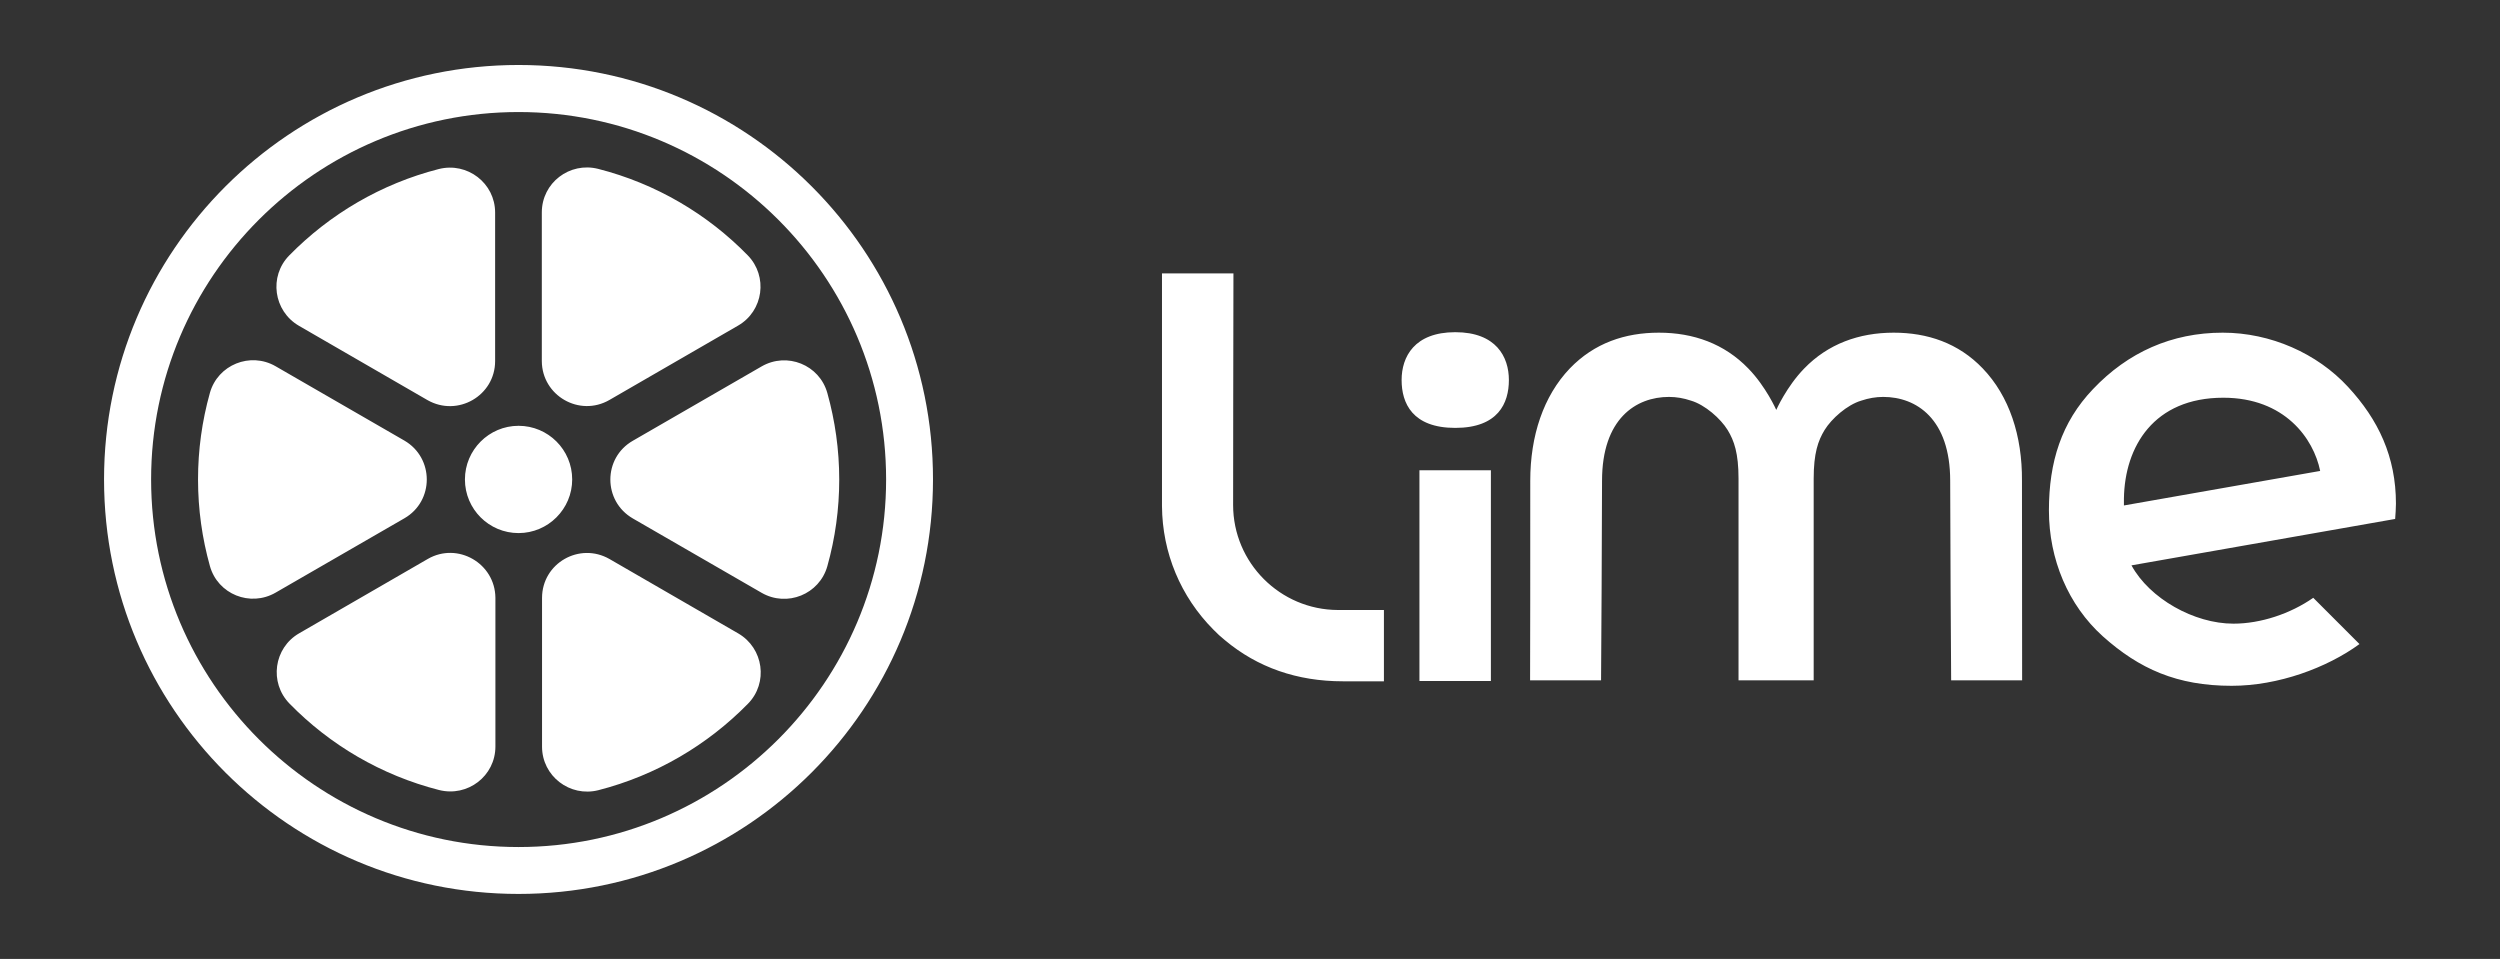
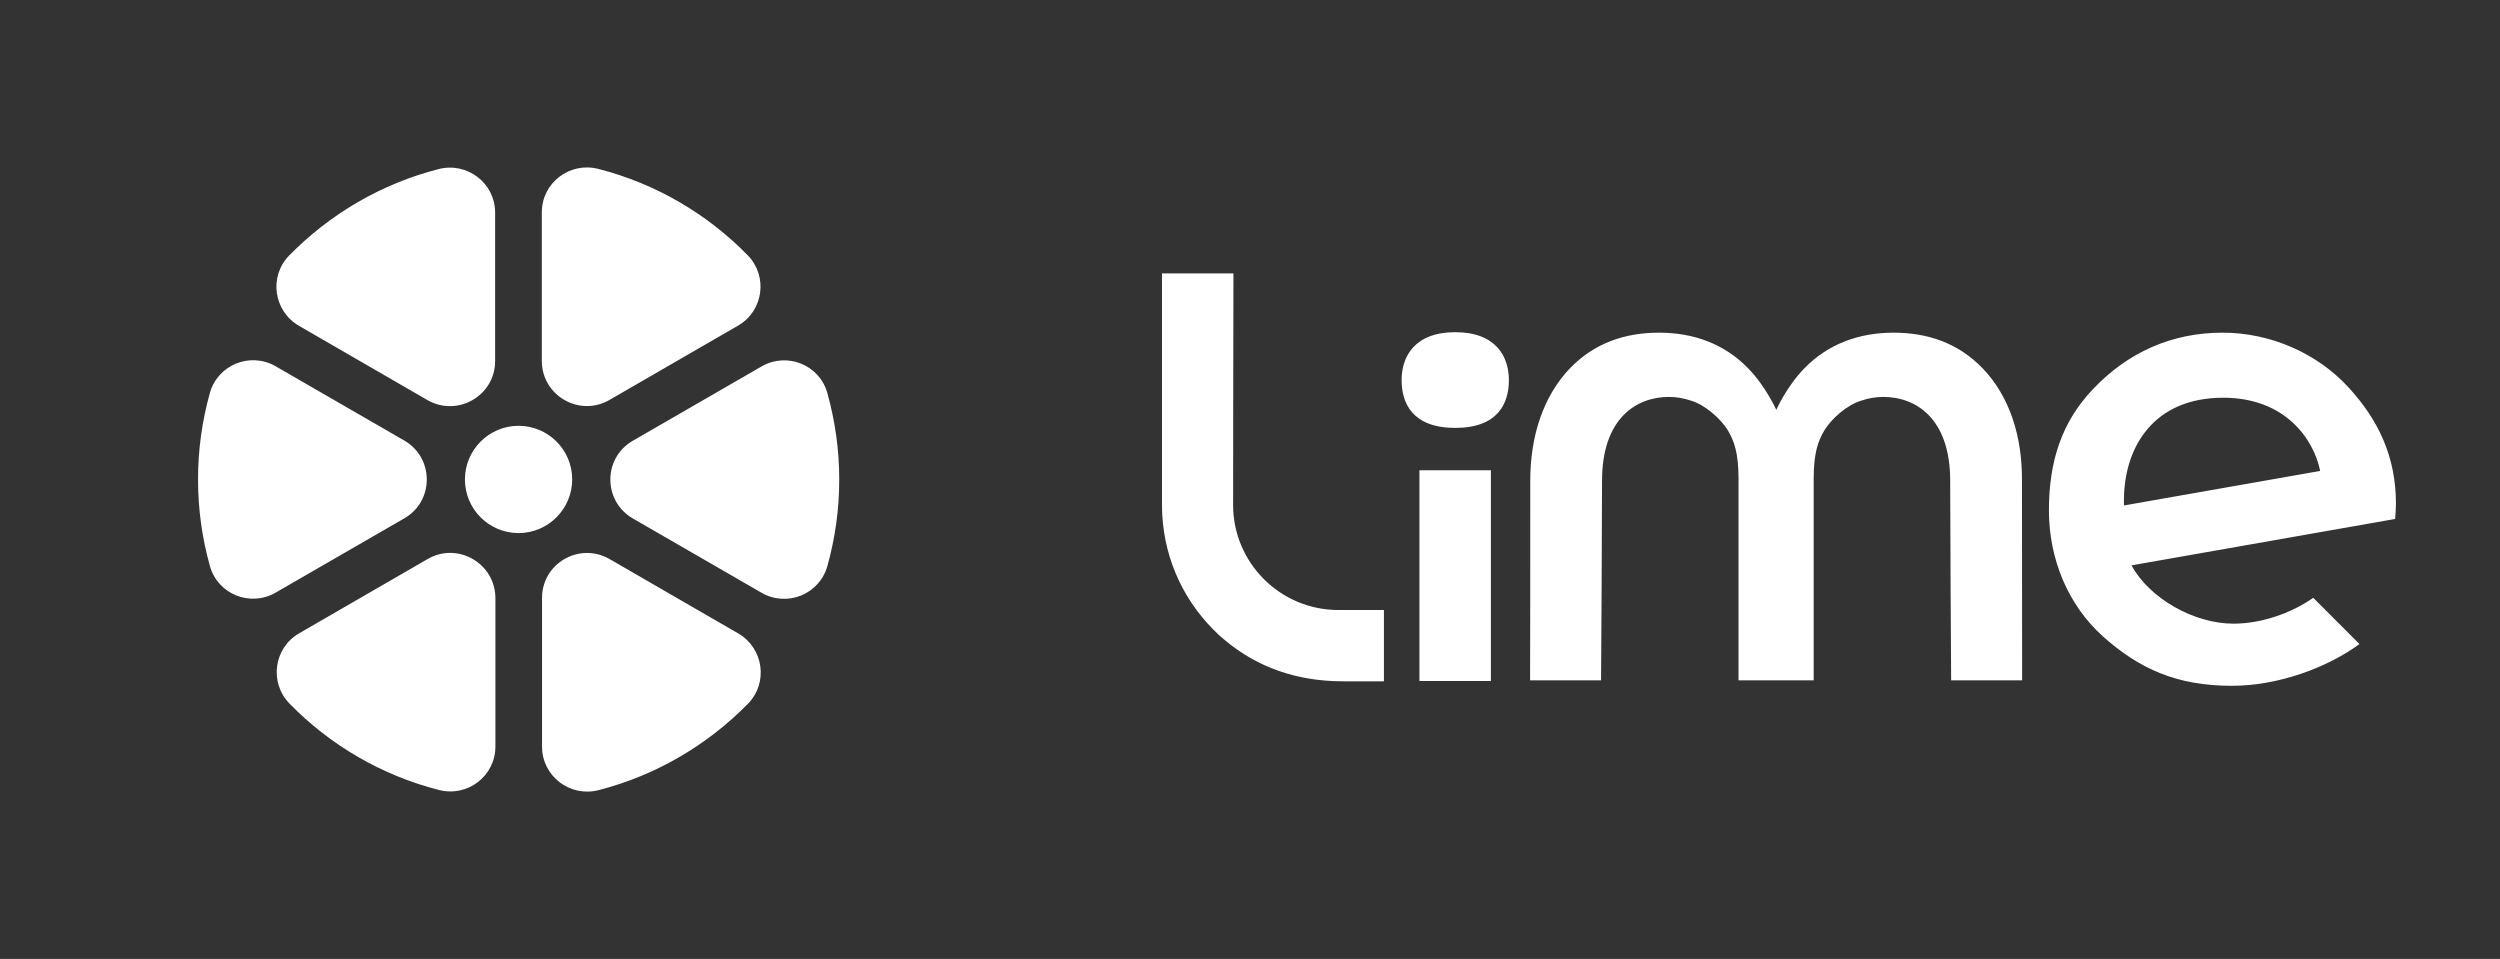
<svg xmlns="http://www.w3.org/2000/svg" width="146" height="56" viewBox="0 0 146 56" fill="none">
  <rect x="0" y="0" width="146" height="56" fill="#333333" stroke="none" />
  <path d="M87.068 27.465H82.895V39.769H87.068V27.465ZM72.014 29.491C72.014 29.284 72.024 18.002 72.033 15.967H67.86V29.556C67.879 32.285 68.948 34.846 70.87 36.778C71.077 36.993 71.302 37.2 71.536 37.387C73.44 38.981 75.756 39.788 78.42 39.788H80.821V35.624H78.138C74.762 35.615 72.014 32.867 72.014 29.491ZM115.795 21.52C114.369 20.028 112.559 19.428 110.59 19.428C108.564 19.428 106.754 20.085 105.366 21.52C104.334 22.579 103.734 23.939 103.734 23.939C103.734 23.939 103.134 22.579 102.102 21.52C100.705 20.075 98.904 19.428 96.879 19.428C94.909 19.428 93.109 20.028 91.674 21.52C90.136 23.133 89.367 25.449 89.367 28.075C89.367 32.605 89.367 38.335 89.357 39.732H93.502C93.512 38.138 93.559 30.992 93.559 28.075C93.559 24.464 95.528 23.18 97.469 23.18C97.901 23.18 98.332 23.255 98.745 23.395C99.579 23.639 100.489 24.455 100.893 25.111C101.277 25.74 101.53 26.471 101.53 27.953V39.732H105.919V27.953C105.919 26.471 106.172 25.74 106.557 25.111C106.96 24.455 107.87 23.639 108.705 23.395C109.117 23.255 109.549 23.18 109.98 23.18C111.921 23.18 113.891 24.464 113.891 28.075C113.891 30.982 113.938 38.138 113.947 39.732H118.092C118.092 38.335 118.083 32.614 118.083 28.075C118.102 25.449 117.342 23.133 115.795 21.52ZM139.923 29.416C139.923 26.678 138.901 24.511 137.12 22.589C135.319 20.638 132.609 19.428 129.805 19.428C126.832 19.428 124.271 20.572 122.227 22.729C120.389 24.661 119.657 26.968 119.657 29.81C119.657 32.661 120.783 35.343 122.808 37.163C124.937 39.066 127.141 40.051 130.33 40.051C133.05 40.051 135.892 39.001 137.794 37.613L135.094 34.912C133.763 35.84 132.028 36.422 130.433 36.422C128.135 36.422 125.537 34.959 124.478 33.017L139.877 30.307C139.896 30.044 139.923 29.679 139.923 29.416ZM124.037 29.116C124.084 26.077 125.781 23.227 129.842 23.227C133.425 23.227 135.112 25.608 135.498 27.503L124.037 29.519V29.116ZM84.987 24.989C82.483 24.989 81.854 23.545 81.854 22.194C81.854 20.844 82.595 19.4 84.987 19.4C87.378 19.4 88.119 20.844 88.119 22.194C88.119 23.545 87.491 24.989 84.987 24.989ZM27.152 28C27.152 26.274 28.558 24.867 30.284 24.867C32.01 24.867 33.416 26.265 33.416 28C33.416 29.725 32.01 31.132 30.284 31.132C28.558 31.132 27.152 29.735 27.152 28ZM35.591 23.358L43.103 19.016C44.584 18.162 44.866 16.136 43.665 14.908C41.311 12.498 38.31 10.725 34.934 9.862C33.265 9.44 31.642 10.678 31.642 12.404V21.088C31.652 23.105 33.837 24.37 35.591 23.358ZM28.915 21.088V12.413C28.915 10.697 27.293 9.45 25.623 9.872C22.256 10.735 19.256 12.507 16.892 14.917C15.692 16.137 15.973 18.162 17.455 19.025L24.967 23.367C26.73 24.37 28.915 23.105 28.915 21.088ZM36.96 30.279L44.481 34.621C45.963 35.474 47.857 34.705 48.317 33.064C48.778 31.419 49.011 29.718 49.011 28.009C49.011 26.255 48.767 24.567 48.317 22.954C47.857 21.304 45.963 20.544 44.481 21.397L36.96 25.739C35.206 26.743 35.206 29.266 36.96 30.279ZM24.984 32.642L17.472 36.984C15.99 37.837 15.709 39.863 16.909 41.092C19.263 43.502 22.264 45.274 25.64 46.137C27.31 46.559 28.932 45.321 28.932 43.596V34.911C28.913 32.895 26.728 31.638 24.984 32.642ZM23.616 25.73L16.094 21.388C14.612 20.535 12.718 21.304 12.258 22.945C11.797 24.59 11.564 26.291 11.565 28C11.565 29.753 11.808 31.442 12.258 33.055C12.718 34.705 14.612 35.465 16.094 34.611L23.616 30.269C25.36 29.266 25.36 26.743 23.616 25.73ZM31.655 34.921V43.605C31.655 45.321 33.277 46.569 34.946 46.147C38.313 45.284 41.314 43.511 43.678 41.101C44.878 39.882 44.597 37.856 43.115 36.993L35.603 32.651C33.84 31.638 31.655 32.895 31.655 34.921Z" fill="white" />
-   <path fill-rule="evenodd" clip-rule="evenodd" d="M30.281 52.206C16.918 52.206 6.076 41.374 6.076 28C6.076 14.636 16.918 3.795 30.281 3.795C43.655 3.795 54.496 14.636 54.487 28C54.487 41.364 43.655 52.206 30.281 52.206ZM51.749 28C51.749 16.165 42.118 6.543 30.282 6.543C18.447 6.543 8.825 16.165 8.825 28C8.825 39.835 18.447 49.467 30.282 49.467C42.118 49.467 51.749 39.835 51.749 28Z" fill="white" />
</svg>